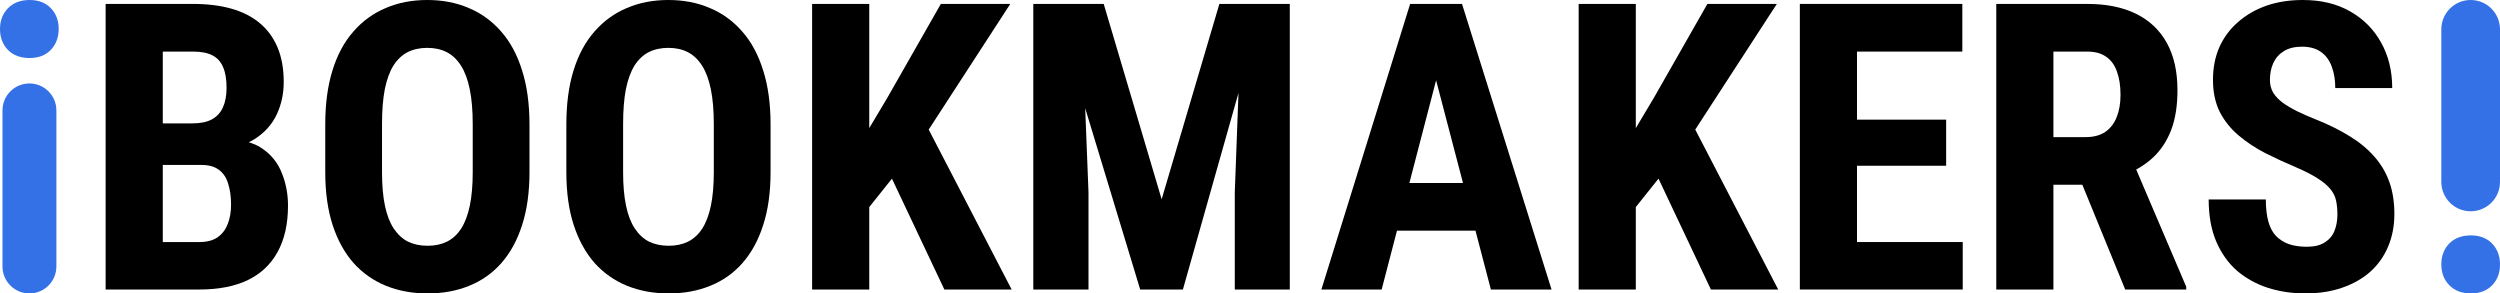
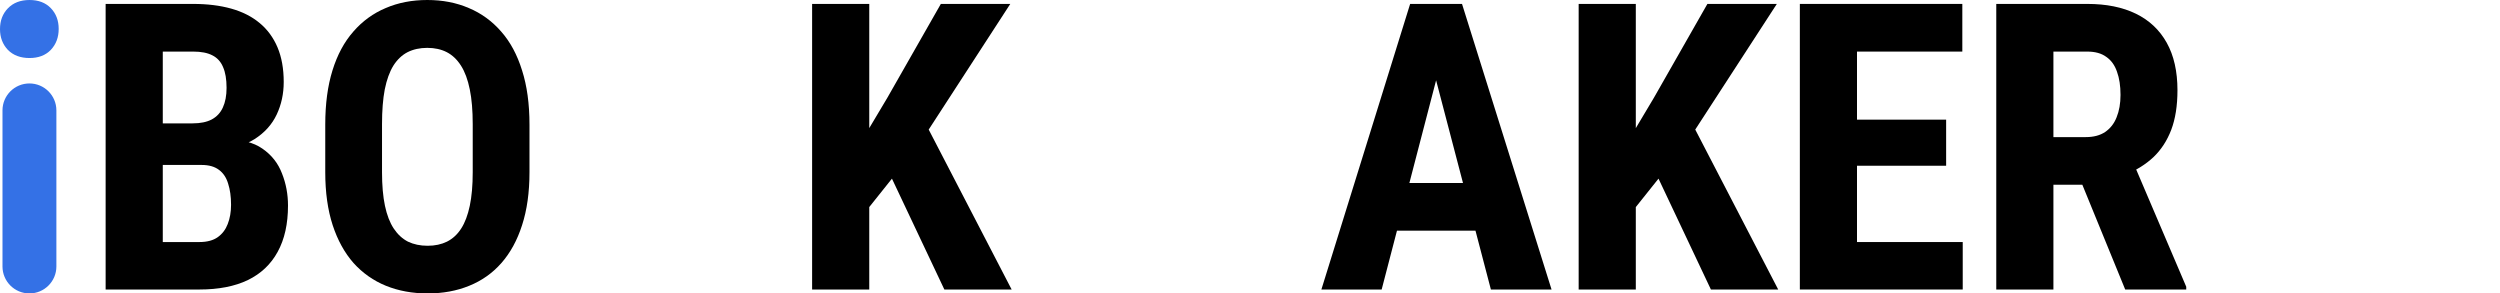
<svg xmlns="http://www.w3.org/2000/svg" width="213" height="25" viewBox="0 0 213 25" fill="none">
  <path d="M17.176 14.054H12.207L12.191 10.511H16.412C17.076 10.511 17.619 10.4 18.04 10.177C18.473 9.943 18.788 9.603 18.988 9.158C19.198 8.701 19.303 8.144 19.303 7.487C19.303 6.751 19.204 6.161 19.004 5.715C18.816 5.258 18.511 4.924 18.09 4.713C17.68 4.501 17.137 4.395 16.462 4.395H13.869V24.666H9V0.334H16.462C17.669 0.334 18.749 0.468 19.702 0.735C20.655 1.003 21.458 1.409 22.112 1.955C22.777 2.501 23.286 3.192 23.641 4.027C23.995 4.863 24.173 5.849 24.173 6.985C24.173 7.988 23.973 8.913 23.574 9.759C23.175 10.606 22.549 11.302 21.696 11.848C20.854 12.383 19.752 12.678 18.389 12.734L17.176 14.054ZM16.993 24.666H10.828L12.772 20.622H16.993C17.647 20.622 18.168 20.482 18.556 20.204C18.943 19.925 19.226 19.552 19.403 19.084C19.591 18.605 19.686 18.059 19.686 17.447C19.686 16.756 19.602 16.154 19.436 15.642C19.281 15.129 19.021 14.739 18.655 14.472C18.29 14.193 17.797 14.054 17.176 14.054H12.988L13.022 10.511H18.107L19.253 11.915C20.55 11.87 21.586 12.121 22.361 12.667C23.137 13.202 23.691 13.904 24.023 14.773C24.366 15.631 24.538 16.544 24.538 17.513C24.538 19.073 24.245 20.388 23.657 21.457C23.081 22.516 22.234 23.318 21.115 23.864C19.996 24.398 18.622 24.666 16.993 24.666Z" fill="black" />
  <path d="M45.112 10.612V14.672C45.112 16.388 44.901 17.892 44.48 19.184C44.07 20.466 43.483 21.541 42.719 22.41C41.965 23.268 41.051 23.914 39.977 24.348C38.913 24.783 37.733 25 36.437 25C35.141 25 33.955 24.783 32.881 24.348C31.817 23.914 30.898 23.268 30.122 22.41C29.358 21.541 28.765 20.466 28.344 19.184C27.923 17.892 27.712 16.388 27.712 14.672V10.612C27.712 8.851 27.917 7.314 28.327 5.999C28.737 4.674 29.33 3.571 30.105 2.691C30.881 1.799 31.8 1.131 32.864 0.685C33.928 0.228 35.108 0 36.404 0C37.7 0 38.88 0.228 39.943 0.685C41.007 1.131 41.926 1.799 42.702 2.691C43.478 3.571 44.07 4.674 44.48 5.999C44.901 7.314 45.112 8.851 45.112 10.612ZM40.276 14.672V10.578C40.276 9.42 40.193 8.434 40.026 7.62C39.86 6.796 39.611 6.122 39.279 5.598C38.946 5.075 38.542 4.69 38.066 4.445C37.589 4.2 37.035 4.078 36.404 4.078C35.772 4.078 35.213 4.2 34.725 4.445C34.249 4.69 33.844 5.075 33.512 5.598C33.191 6.122 32.947 6.796 32.781 7.62C32.626 8.434 32.548 9.42 32.548 10.578V14.672C32.548 15.787 32.631 16.739 32.797 17.53C32.964 18.321 33.213 18.967 33.545 19.469C33.878 19.97 34.282 20.343 34.758 20.588C35.246 20.822 35.805 20.939 36.437 20.939C37.057 20.939 37.606 20.822 38.082 20.588C38.57 20.343 38.974 19.97 39.295 19.469C39.617 18.967 39.86 18.321 40.026 17.53C40.193 16.739 40.276 15.787 40.276 14.672Z" fill="black" />
-   <path d="M65.652 10.612V14.672C65.652 16.388 65.442 17.892 65.02 19.184C64.611 20.466 64.023 21.541 63.259 22.41C62.506 23.268 61.592 23.914 60.517 24.348C59.453 24.783 58.273 25 56.977 25C55.681 25 54.496 24.783 53.421 24.348C52.357 23.914 51.438 23.268 50.662 22.41C49.898 21.541 49.305 20.466 48.884 19.184C48.463 17.892 48.253 16.388 48.253 14.672V10.612C48.253 8.851 48.458 7.314 48.867 5.999C49.277 4.674 49.87 3.571 50.646 2.691C51.421 1.799 52.341 1.131 53.404 0.685C54.468 0.228 55.648 0 56.944 0C58.24 0 59.42 0.228 60.484 0.685C61.547 1.131 62.467 1.799 63.242 2.691C64.018 3.571 64.611 4.674 65.02 5.999C65.442 7.314 65.652 8.851 65.652 10.612ZM60.816 14.672V10.578C60.816 9.42 60.733 8.434 60.567 7.62C60.401 6.796 60.151 6.122 59.819 5.598C59.487 5.075 59.082 4.69 58.606 4.445C58.13 4.2 57.575 4.078 56.944 4.078C56.312 4.078 55.753 4.2 55.266 4.445C54.789 4.69 54.385 5.075 54.052 5.598C53.731 6.122 53.487 6.796 53.321 7.62C53.166 8.434 53.089 9.42 53.089 10.578V14.672C53.089 15.787 53.172 16.739 53.338 17.53C53.504 18.321 53.753 18.967 54.086 19.469C54.418 19.97 54.822 20.343 55.299 20.588C55.786 20.822 56.346 20.939 56.977 20.939C57.598 20.939 58.146 20.822 58.623 20.588C59.11 20.343 59.514 19.97 59.836 19.469C60.157 18.967 60.401 18.321 60.567 17.53C60.733 16.739 60.816 15.787 60.816 14.672Z" fill="black" />
  <path d="M74.061 0.334V24.666H69.192V0.334H74.061ZM86.076 0.334L78.232 12.416L73.429 18.433L72.499 13.536L75.606 8.322L80.16 0.334H86.076ZM80.459 24.666L75.174 13.486L78.747 10.311L86.192 24.666H80.459Z" fill="black" />
-   <path d="M89.765 0.334H94.036L98.972 16.979L103.891 0.334H107.663L100.783 24.666H97.144L89.765 0.334ZM88.037 0.334H92.109L92.74 16.377V24.666H88.037V0.334ZM105.802 0.334H109.89V24.666H105.204V16.377L105.802 0.334Z" fill="black" />
  <path d="M122.919 4.679L117.717 24.666H112.582L120.144 0.334H123.351L122.919 4.679ZM127.024 24.666L121.789 4.679L121.307 0.334H124.564L132.192 24.666H127.024ZM127.206 15.592V19.652H116.288V15.592H127.206Z" fill="black" />
  <path d="M139.371 0.334V24.666H134.502V0.334H139.371ZM151.386 0.334L143.542 12.416L138.74 18.433L137.809 13.536L140.917 8.322L145.47 0.334H151.386ZM145.769 24.666L140.485 13.486L144.058 10.311L151.503 24.666H145.769Z" fill="black" />
  <path d="M167.224 20.622V24.666H156.704V20.622H167.224ZM158.216 0.334V24.666H153.347V0.334H158.216ZM165.811 10.194V14.121H156.704V10.194H165.811ZM167.19 0.334V4.395H156.704V0.334H167.19Z" fill="black" />
  <path d="M170.082 0.334H177.843C179.46 0.334 180.84 0.613 181.981 1.17C183.122 1.727 183.997 2.551 184.606 3.643C185.216 4.735 185.52 6.083 185.52 7.687C185.52 9.002 185.343 10.127 184.989 11.063C184.634 11.988 184.13 12.762 183.476 13.386C182.823 13.998 182.042 14.489 181.133 14.856L179.654 15.742H173.356L173.339 11.681H177.71C178.374 11.681 178.923 11.536 179.355 11.247C179.798 10.946 180.125 10.528 180.335 9.993C180.557 9.447 180.668 8.812 180.668 8.088C180.668 7.32 180.568 6.662 180.369 6.116C180.18 5.559 179.876 5.136 179.455 4.846C179.045 4.545 178.507 4.395 177.843 4.395H174.951V24.666H170.082V0.334ZM181.067 24.666L176.63 13.82L181.731 13.803L186.268 24.432V24.666H181.067Z" fill="black" />
-   <path d="M199.147 18.265C199.147 17.831 199.109 17.435 199.031 17.079C198.954 16.722 198.787 16.394 198.533 16.093C198.289 15.792 197.929 15.491 197.452 15.191C196.987 14.89 196.378 14.578 195.624 14.255C194.727 13.876 193.857 13.475 193.015 13.052C192.173 12.617 191.414 12.116 190.739 11.547C190.063 10.979 189.525 10.311 189.127 9.542C188.739 8.762 188.545 7.849 188.545 6.801C188.545 5.777 188.728 4.846 189.093 4.011C189.47 3.175 190.002 2.462 190.689 1.872C191.376 1.27 192.179 0.808 193.098 0.485C194.029 0.162 195.065 0 196.206 0C197.757 0 199.098 0.323 200.228 0.969C201.369 1.615 202.25 2.501 202.87 3.626C203.501 4.752 203.817 6.044 203.817 7.503H198.965C198.965 6.813 198.865 6.205 198.666 5.682C198.477 5.147 198.172 4.729 197.751 4.428C197.33 4.128 196.788 3.977 196.123 3.977C195.502 3.977 194.987 4.105 194.577 4.362C194.179 4.607 193.879 4.947 193.68 5.381C193.492 5.804 193.397 6.283 193.397 6.818C193.397 7.219 193.492 7.581 193.68 7.904C193.879 8.216 194.151 8.5 194.494 8.757C194.838 9.002 195.242 9.241 195.707 9.475C196.184 9.709 196.705 9.938 197.27 10.16C198.366 10.595 199.336 11.074 200.178 11.598C201.02 12.11 201.723 12.689 202.288 13.336C202.853 13.971 203.28 14.689 203.568 15.491C203.856 16.293 204 17.207 204 18.232C204 19.246 203.823 20.171 203.468 21.006C203.125 21.83 202.621 22.543 201.956 23.145C201.291 23.735 200.488 24.192 199.546 24.515C198.616 24.838 197.574 25 196.422 25C195.303 25 194.245 24.844 193.248 24.532C192.251 24.209 191.37 23.724 190.606 23.078C189.852 22.421 189.26 21.591 188.827 20.588C188.395 19.574 188.179 18.377 188.179 16.995H193.048C193.048 17.731 193.121 18.36 193.265 18.884C193.409 19.396 193.63 19.808 193.929 20.12C194.228 20.421 194.594 20.649 195.026 20.805C195.469 20.95 195.973 21.023 196.538 21.023C197.181 21.023 197.691 20.9 198.067 20.655C198.455 20.41 198.732 20.081 198.898 19.669C199.064 19.257 199.147 18.789 199.147 18.265Z" fill="black" />
  <path d="M2.508 7.11C3.776 7.11 4.804 8.138 4.804 9.406V22.704C4.804 23.972 3.776 25 2.508 25V25C1.24 25 0.212 23.972 0.212 22.704V9.406C0.212 8.138 1.24 7.11 2.508 7.11V7.11ZM0 2.48C0 1.764 0.223 1.174 0.67 0.711C1.127 0.237 1.743 0 2.516 0C3.279 0 3.883 0.231 4.33 0.694C4.777 1.157 5 1.747 5 2.464C5 3.18 4.777 3.775 4.33 4.249C3.883 4.712 3.279 4.944 2.516 4.944C1.743 4.944 1.127 4.712 0.67 4.249C0.223 3.775 0 3.186 0 2.48Z" fill="#3471E6" />
-   <path d="M210.5 18C211.881 18 213 16.881 213 15.5V2.5C213 1.119 211.881 0 210.5 0V0C209.119 0 208 1.119 208 2.5V15.5C208 16.881 209.119 18 210.5 18V18ZM208 22.52C208 23.236 208.223 23.826 208.67 24.289C209.127 24.763 209.743 25 210.516 25C211.279 25 211.883 24.768 212.33 24.306C212.777 23.843 213 23.253 213 22.536C213 21.82 212.777 21.225 212.33 20.751C211.883 20.288 211.279 20.056 210.516 20.056C209.743 20.056 209.127 20.288 208.67 20.751C208.223 21.225 208 21.814 208 22.52Z" fill="#3471E6" />
</svg>